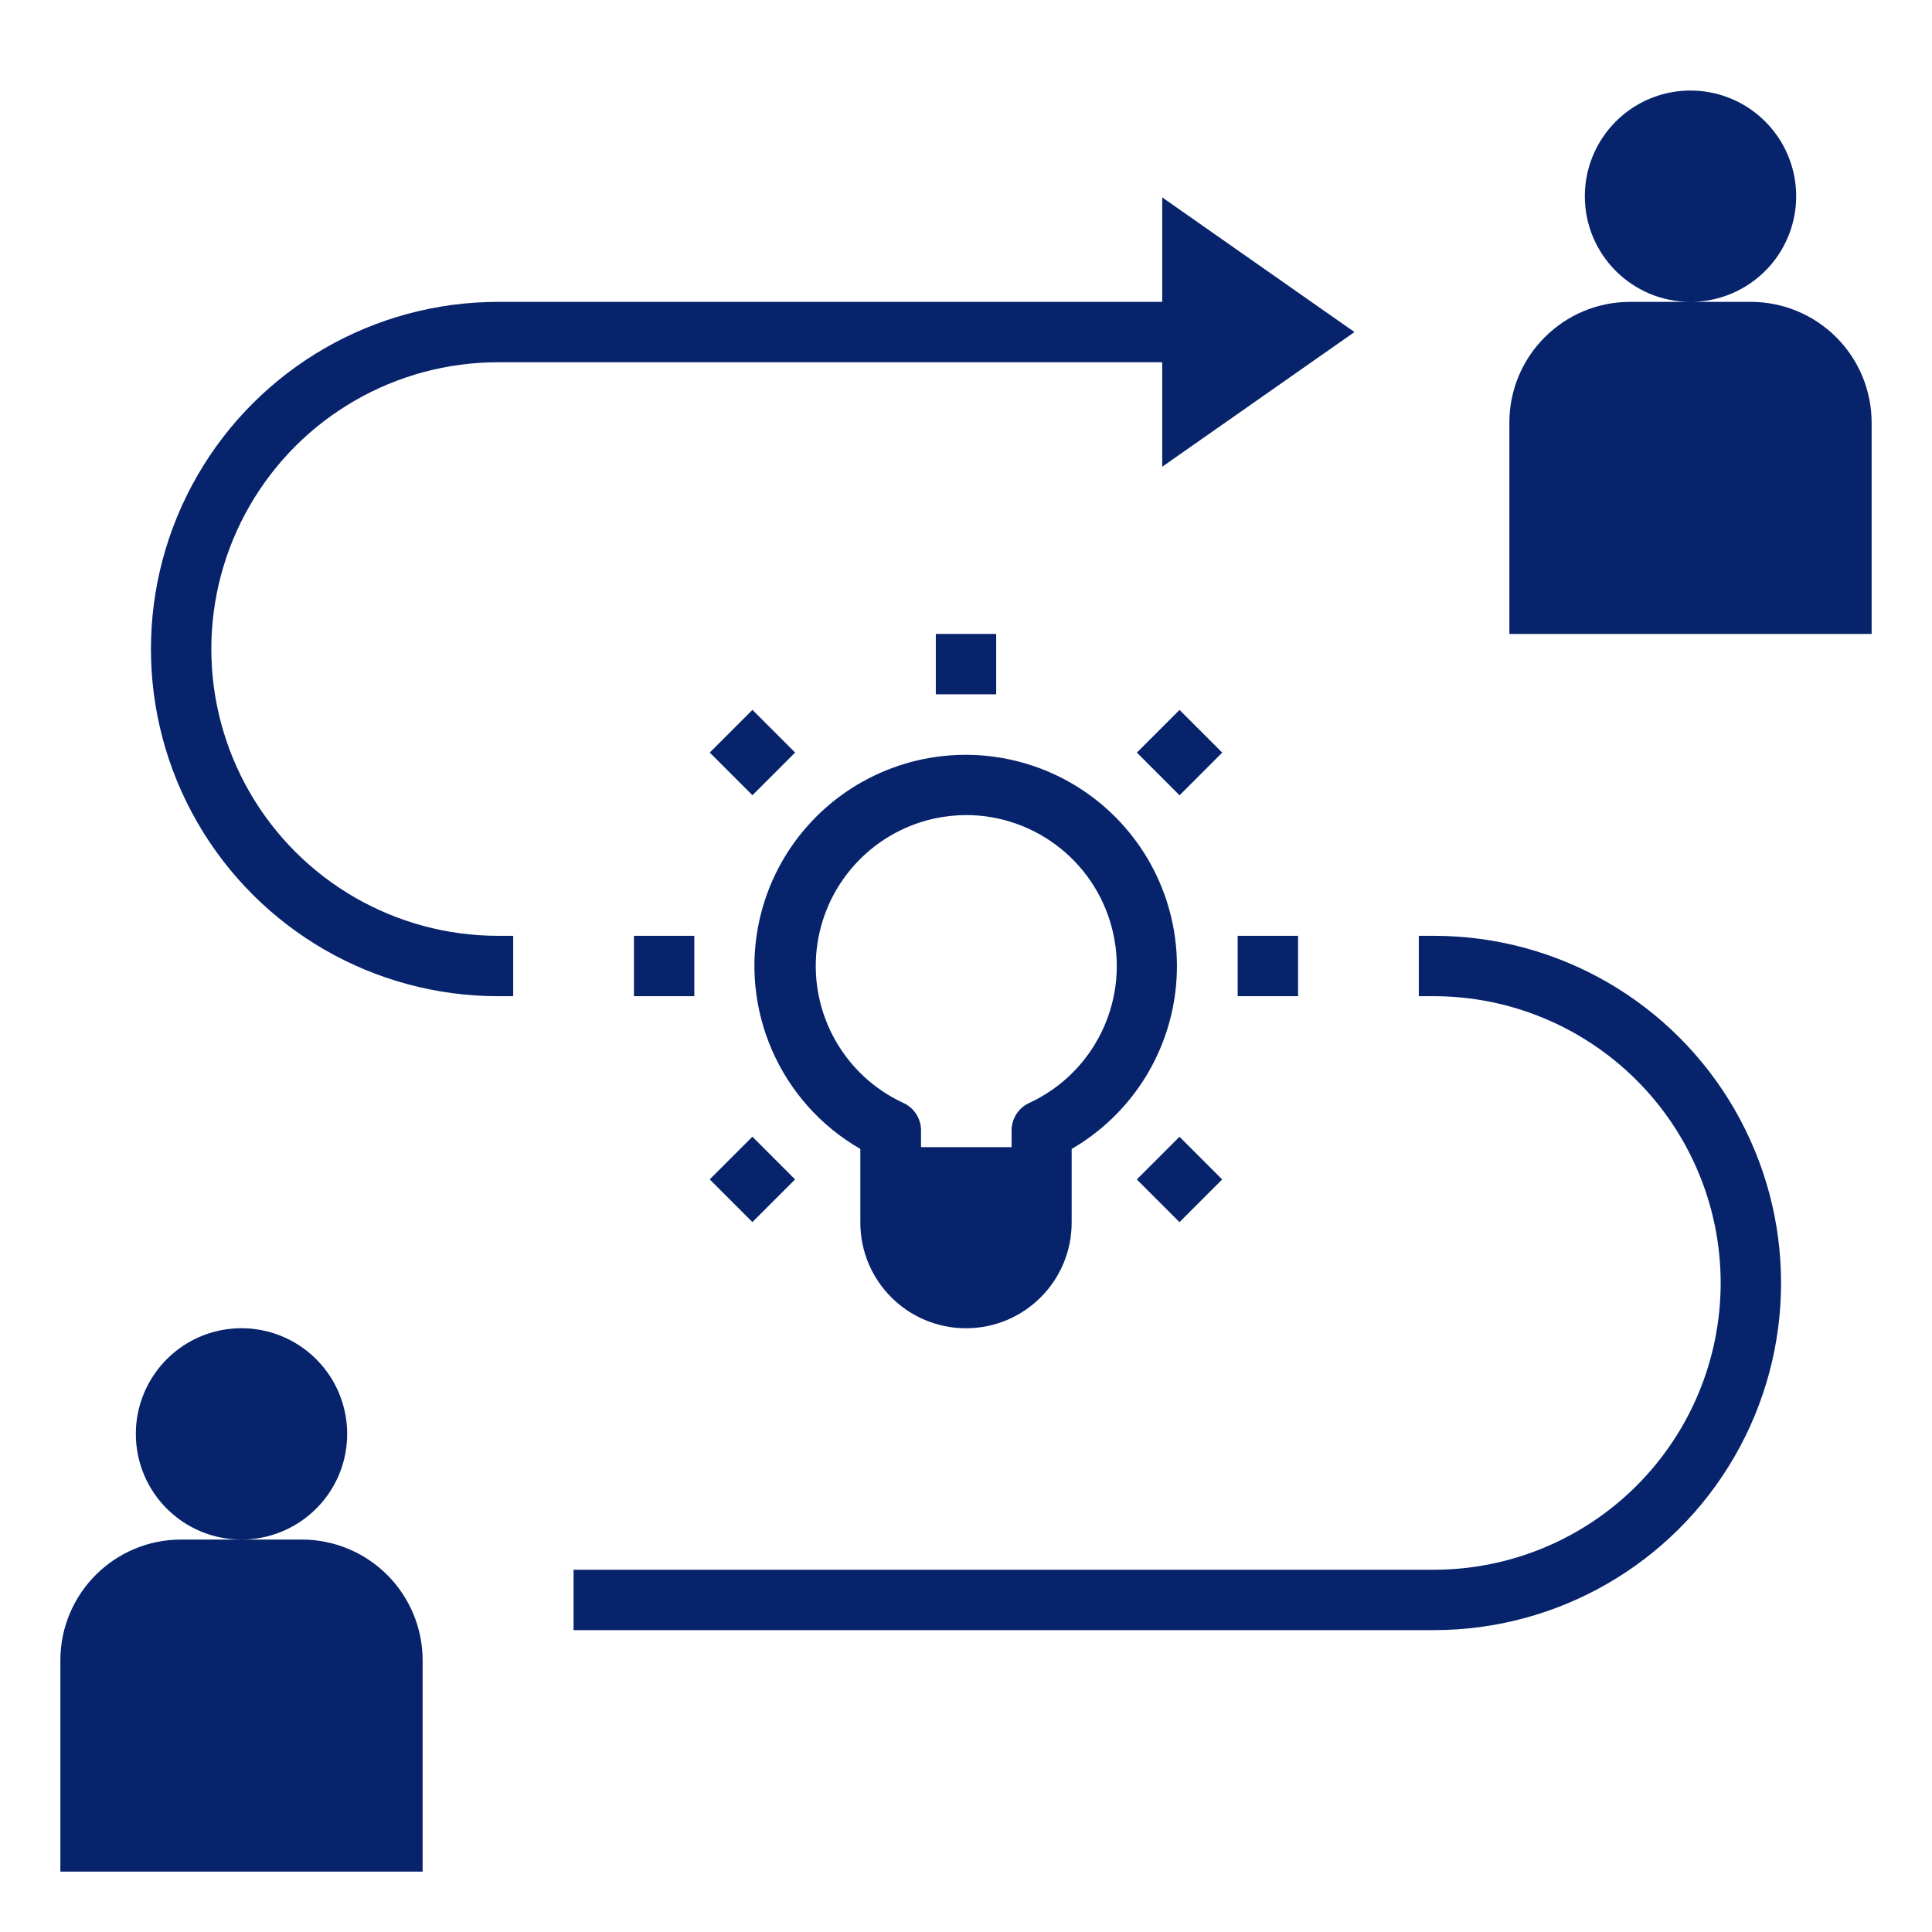
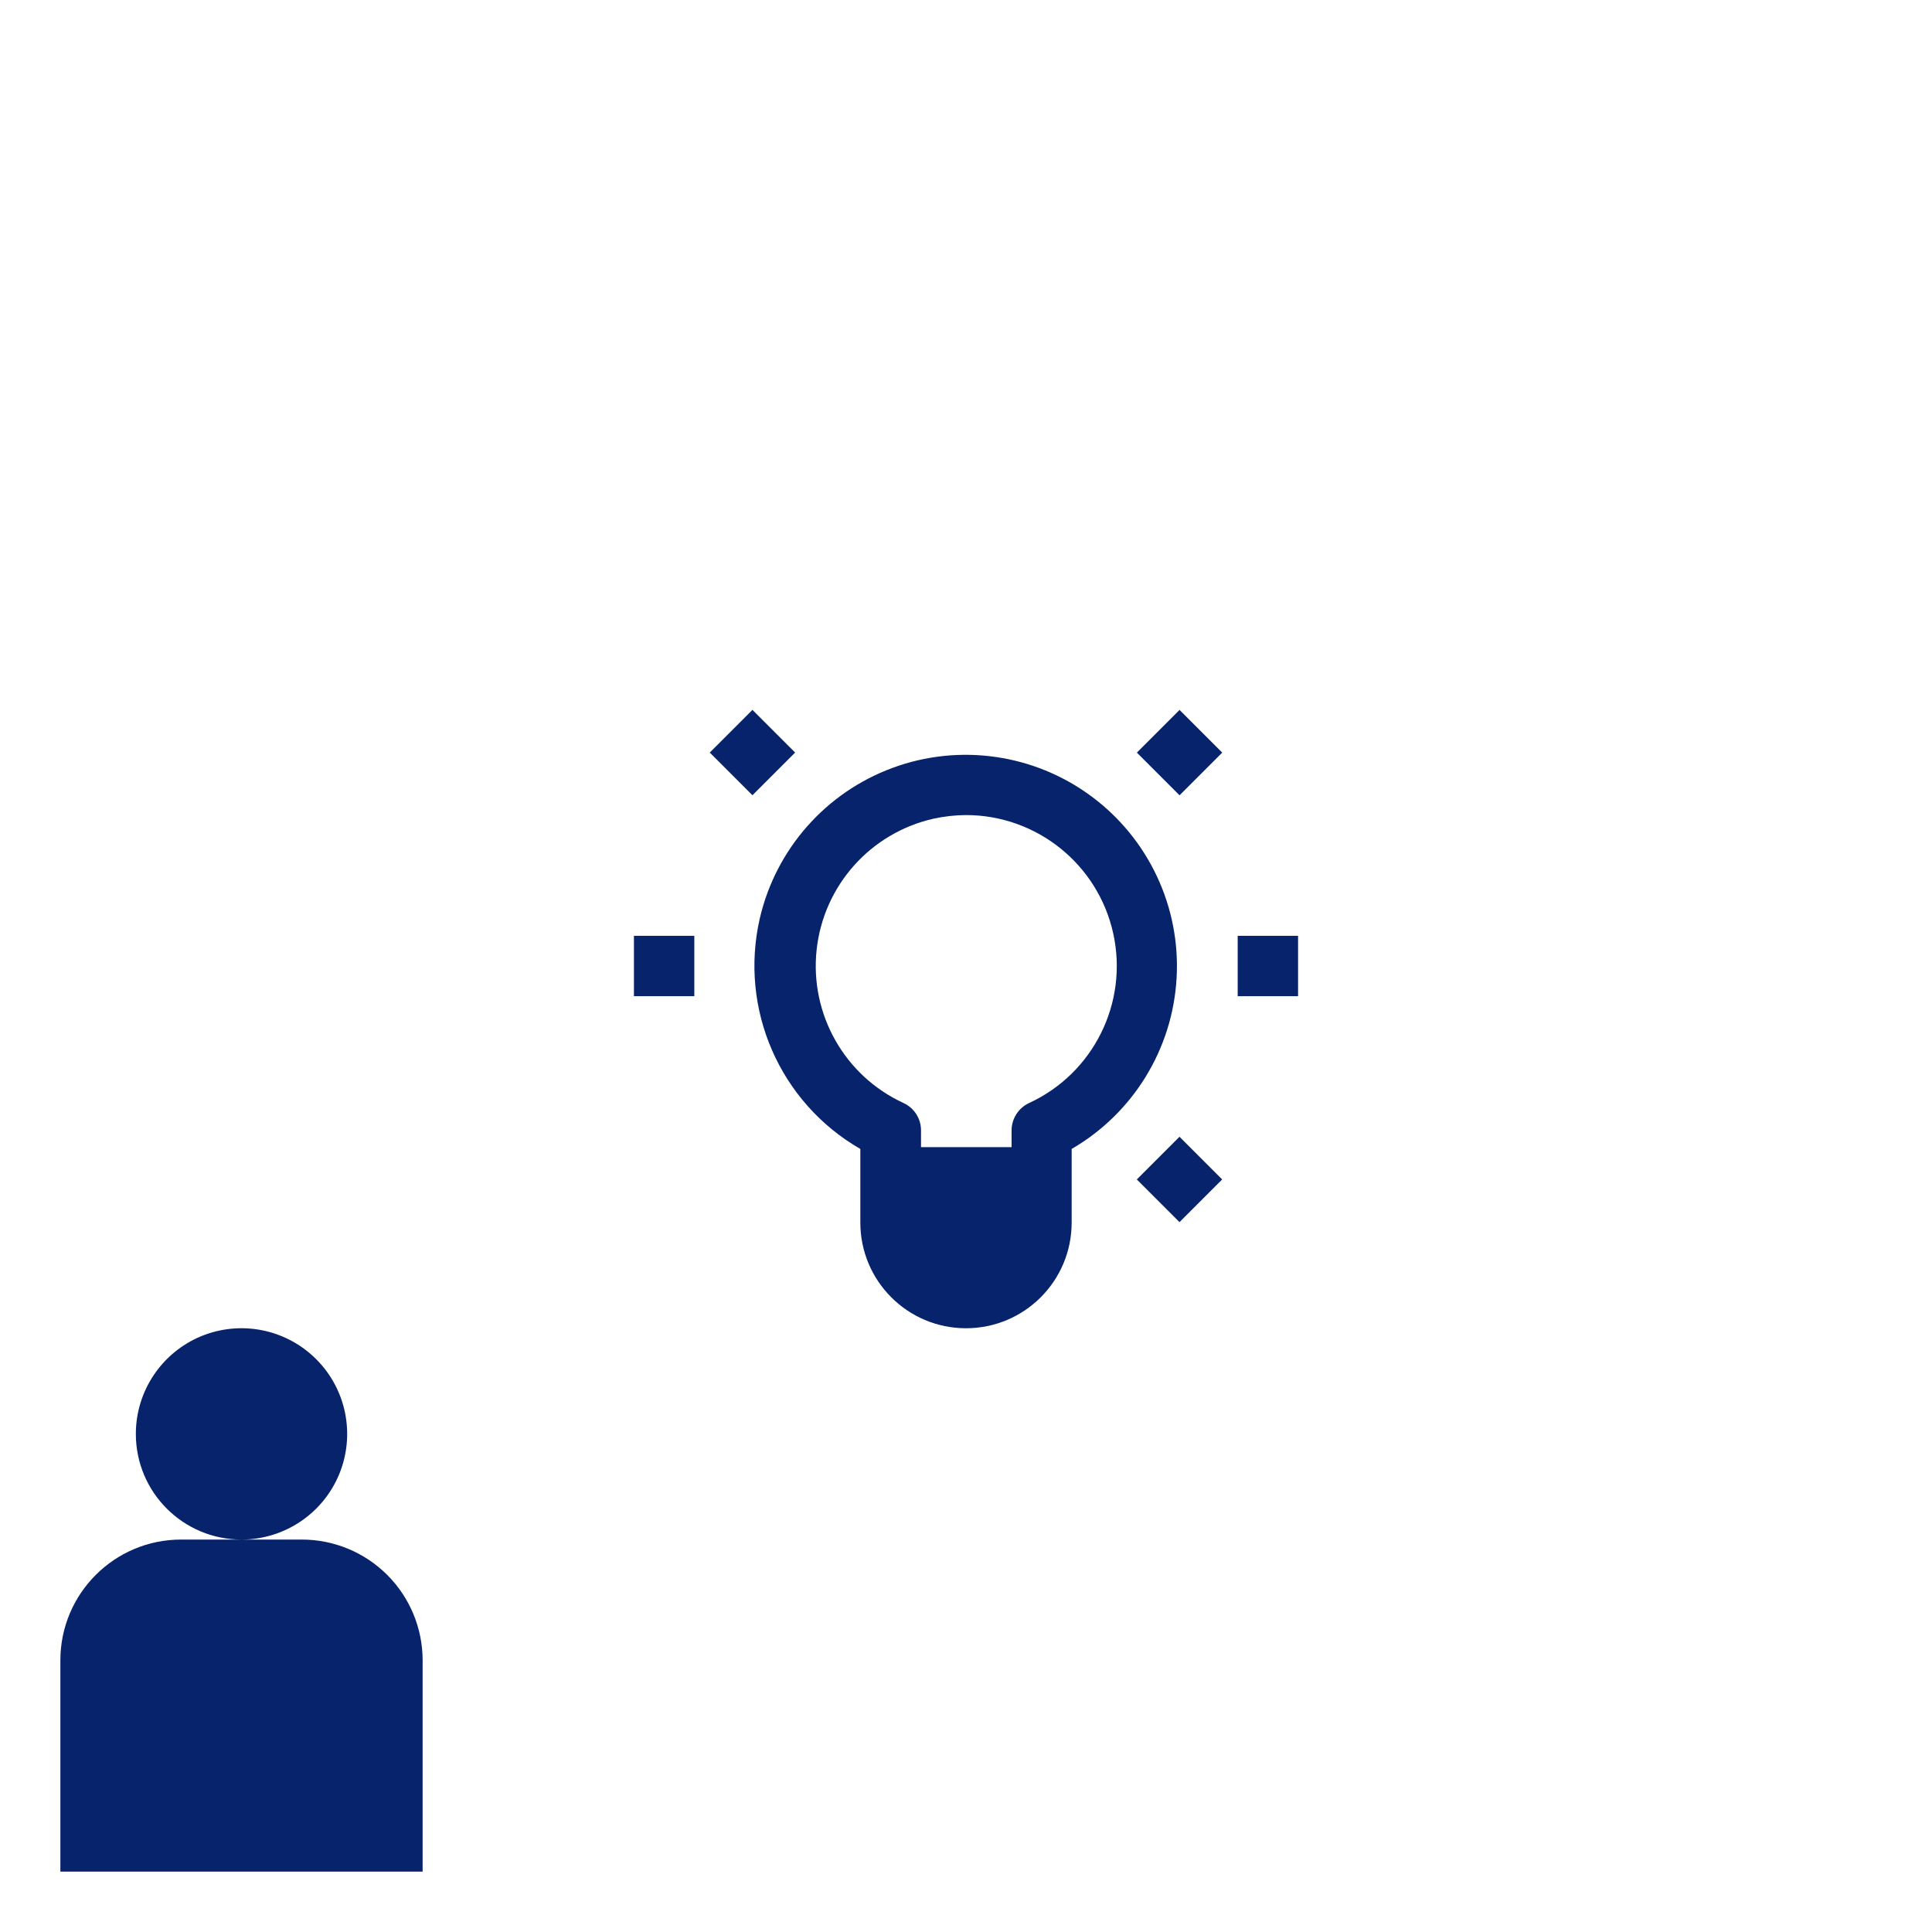
<svg xmlns="http://www.w3.org/2000/svg" width="128pt" height="128pt" version="1.1" viewBox="0 0 128 128">
  <g fill="#06236c">
    <path d="m28 110c0-2.121-0.844-4.156-2.344-5.656s-3.535-2.344-5.656-2.344h-4c2.832 0 5.383-1.707 6.469-4.32 1.082-2.617 0.484-5.629-1.52-7.629-2-2.004-5.012-2.602-7.629-1.52-2.613 1.086-4.32 3.637-4.32 6.469 0 3.867 3.133 7 7 7h-4c-4.418 0-8 3.582-8 8v14h24z" />
-     <path d="m124 28c0-2.121-0.844-4.156-2.344-5.656s-3.535-2.344-5.656-2.344h-4c2.832 0 5.383-1.707 6.469-4.32 1.082-2.617 0.484-5.629-1.52-7.629-2-2.004-5.012-2.602-7.629-1.52-2.613 1.086-4.32 3.637-4.32 6.469 0 3.867 3.133 7 7 7h-4c-4.418 0-8 3.582-8 8v14h24z" />
-     <path d="m114 85c-0.004 5.039-2.008 9.867-5.57 13.43s-8.391 5.566-13.43 5.57h-57v4h57c8.219 0 15.809-4.383 19.918-11.5s4.109-15.883 0-23-11.699-11.5-19.918-11.5h-1v4h1c5.039 0.004 9.867 2.008 13.43 5.57s5.566 8.391 5.57 13.43z" />
-     <path d="m33 66h1v-4h-1c-6.789 0-13.059-3.621-16.453-9.5s-3.394-13.121 0-19 9.664-9.5 16.453-9.5h44v6.922l12.738-8.922-12.738-8.922v6.922h-44c-8.219 0-15.809 4.383-19.918 11.5s-4.109 15.883 0 23 11.699 11.5 19.918 11.5z" />
    <path d="m42 62h4v4h-4z" />
    <path d="m82 62h4v4h-4z" />
-     <path d="m62 42h4v4h-4z" />
    <path d="m47.023 49.859 2.828-2.828 2.828 2.828-2.828 2.828z" />
    <path d="m75.316 78.141 2.828-2.828 2.828 2.828-2.828 2.828z" />
-     <path d="m47.02 78.137 2.828-2.828 2.828 2.828-2.828 2.828z" />
    <path d="m75.32 49.863 2.828-2.828 2.828 2.828-2.828 2.828z" />
    <path d="m50.34 60.84c-1.383 6.004 1.32 12.207 6.66 15.281v4.879c0 3.867 3.133 7 7 7s7-3.133 7-7v-4.879c4.078-2.367 6.691-6.625 6.953-11.332 0.266-4.707-1.859-9.23-5.652-12.035-3.789-2.805-8.738-3.512-13.16-1.883-4.426 1.629-7.734 5.375-8.801 9.969zm13.66-6.84c4.695 0.004 8.754 3.273 9.758 7.859 1.004 4.586-1.316 9.254-5.578 11.219-0.707 0.328-1.16 1.039-1.16 1.82v1.102h-6v-1.102c0.004-0.781-0.449-1.492-1.16-1.82-3.894-1.793-6.211-5.871-5.758-10.137 0.453-4.262 3.574-7.766 7.758-8.703 0.703-0.152 1.422-0.234 2.141-0.238z" />
  </g>
</svg>